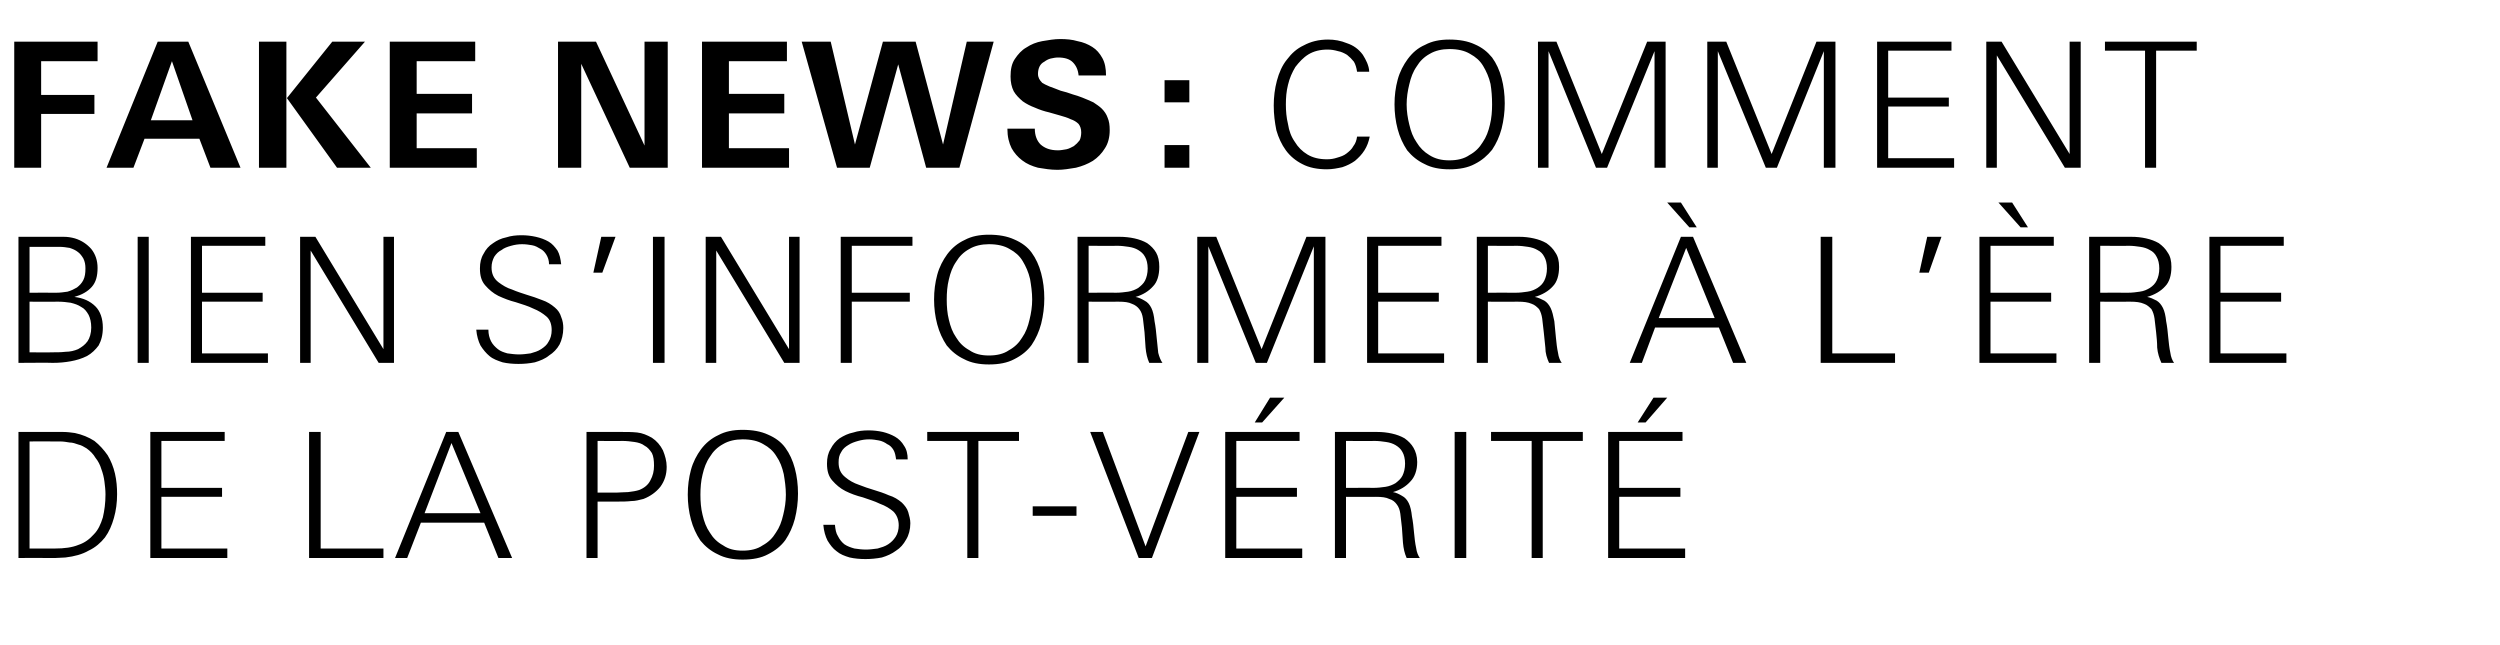
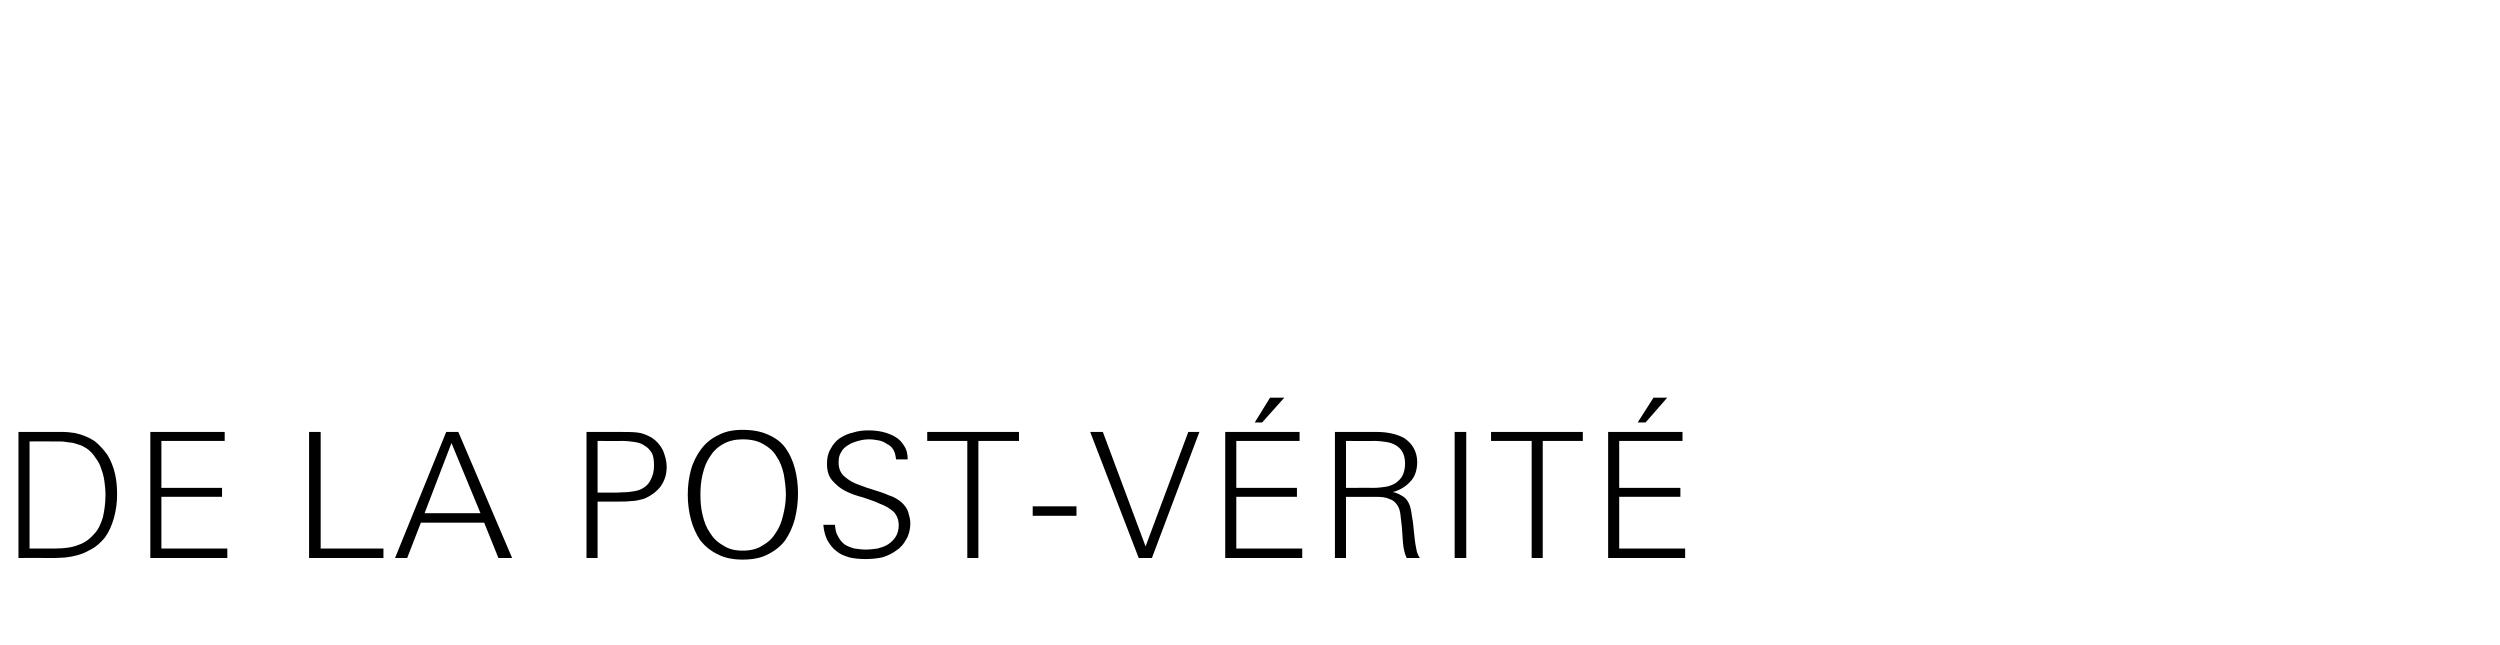
<svg xmlns="http://www.w3.org/2000/svg" version="1.1" width="474px" height="122.3px" viewBox="0 -7 474 122.3" style="top:-7px">
  <desc>Fake news : comment bien s’informer l’ re de la post v rit</desc>
  <defs />
  <g id="Polygon436102">
    <path d="m22.2 86.7c0 1.6-.2 3.1-.6 4.5c-.4 1.4-.9 2.6-1.7 3.7c-.8 1-1.8 1.9-3.1 2.5c-1.2.7-2.7 1.1-4.4 1.3c-.6 0-1.3.1-2 .1c-.6 0-1.3 0-2 0c.05-.05-4.9 0-4.9 0l0-23.9c0 0 6.4-.01 6.4 0c.7 0 1.4 0 2.1 0c.7 0 1.5.1 2.2.2c1.4.3 2.6.8 3.7 1.5c1 .8 1.8 1.7 2.5 2.7c.6 1 1.1 2.2 1.4 3.5c.3 1.3.4 2.6.4 3.9zm-2.2 0c0-.8-.1-1.6-.2-2.4c-.1-.8-.3-1.6-.6-2.4c-.2-.7-.6-1.5-1.1-2.1c-.4-.7-1-1.3-1.7-1.8c-.5-.3-1-.6-1.5-.7c-.6-.2-1.1-.4-1.7-.4c-.6-.1-1.2-.2-1.8-.2c-.5 0-1.1 0-1.7 0c.04-.03-4.1 0-4.1 0l0 20.3c0 0 4.84 0 4.8 0c1.8 0 3.3-.2 4.5-.7c1.2-.4 2.1-1.1 2.9-2c.8-.8 1.3-1.9 1.7-3.2c.3-1.3.5-2.7.5-4.4zm8.5 12.1l0-23.9l14.1 0l0 1.7l-12 0l0 8.9l11.5 0l0 1.7l-11.5 0l0 9.8l12.5 0l0 1.8l-14.6 0zm30.1 0l0-23.9l2.2 0l0 22.1l11.9 0l0 1.8l-14.1 0zm35.9 0l-2.7-6.7l-12 0l-2.6 6.7l-2.3 0l9.7-23.9l2.3 0l10.2 23.9l-2.6 0zm-8.9-21.8l-5.1 13.3l10.6 0l-5.5-13.3zm40.8 4.5c0 1.5-.4 2.7-1.2 3.8c-.8 1-1.9 1.8-3.2 2.3c-.8.2-1.5.4-2.3.4c-.9.1-1.7.1-2.5.1c-.04.02-3.9 0-3.9 0l0 10.7l-2.1 0l0-23.9c0 0 6.67-.01 6.7 0c1 0 1.9 0 2.9.1c1 .1 1.9.5 2.8 1c.9.6 1.6 1.4 2.1 2.4c.4 1 .7 2 .7 3.1zm-2.4-.2c0-1-.1-1.8-.4-2.4c-.4-.6-.8-1.1-1.4-1.4c-.5-.4-1.2-.6-1.9-.7c-.7-.1-1.5-.2-2.3-.2c-.04.04-4.7 0-4.7 0l0 9.8c0 0 3.56-.02 3.6 0c.6 0 1.3-.1 2.2-.1c.8-.1 1.5-.2 2.1-.4c1-.4 1.7-1 2.1-1.8c.5-.9.7-1.8.7-2.8zm27.3 5.3c0 1.6-.2 3.2-.6 4.8c-.4 1.5-1 2.8-1.8 4c-.8 1.1-1.9 2-3.3 2.7c-1.3.7-2.9 1-4.8 1c-1.8 0-3.4-.3-4.7-1c-1.3-.6-2.4-1.5-3.3-2.6c-.8-1.2-1.4-2.5-1.8-4c-.4-1.5-.6-3.1-.6-4.7c0-1.7.2-3.2.6-4.7c.4-1.5 1.1-2.8 1.9-3.9c.9-1.2 2-2.1 3.3-2.7c1.3-.7 2.8-1 4.6-1c1.9 0 3.5.3 4.8.9c1.4.6 2.5 1.4 3.3 2.5c.8 1.1 1.4 2.4 1.8 3.9c.4 1.5.6 3.1.6 4.8zm-2.3.2c0-1.4-.2-2.7-.4-3.9c-.3-1.3-.7-2.4-1.4-3.4c-.6-1-1.4-1.7-2.5-2.3c-1-.6-2.3-.9-3.9-.9c-1.4 0-2.7.3-3.7.9c-1.1.6-1.9 1.4-2.5 2.4c-.7 1-1.1 2.1-1.4 3.4c-.3 1.2-.4 2.5-.4 3.8c0 1.3.1 2.6.4 3.8c.3 1.3.7 2.4 1.4 3.4c.6 1 1.4 1.8 2.5 2.4c1 .7 2.2 1 3.7 1c1.5 0 2.8-.3 3.8-1c1.1-.6 1.9-1.4 2.5-2.4c.7-1 1.1-2.1 1.4-3.4c.3-1.2.5-2.5.5-3.8zm23.6 5.4c0 1.2-.3 2.3-.8 3.1c-.5.9-1.1 1.6-1.9 2.1c-.8.6-1.7 1-2.7 1.3c-1 .2-2.1.3-3.1.3c-1.1 0-2.1-.1-3-.3c-1-.3-1.8-.6-2.5-1.2c-.7-.5-1.2-1.2-1.7-2c-.4-.8-.7-1.8-.8-3c0 0 2.2 0 2.2 0c.1.9.2 1.6.6 2.2c.3.6.7 1.1 1.2 1.5c.6.4 1.2.6 1.9.8c.7.1 1.4.2 2.2.2c.7 0 1.4-.1 2.2-.2c.7-.2 1.4-.4 2-.8c.6-.4 1-.8 1.4-1.4c.4-.6.6-1.4.6-2.2c0-1.1-.4-2-1-2.6c-.7-.6-1.5-1.1-2.6-1.5c-1-.5-2.1-.8-3.2-1.2c-1.2-.3-2.3-.7-3.3-1.2c-1-.5-1.8-1.2-2.5-2c-.7-.8-1-1.8-1-3.2c0-1.1.2-2 .7-2.8c.4-.8 1-1.5 1.7-2c.8-.5 1.6-.9 2.6-1.1c.9-.3 1.9-.4 2.9-.4c.9 0 1.8.1 2.7.3c.8.2 1.6.5 2.3.9c.7.4 1.3 1 1.7 1.7c.5.7.7 1.6.7 2.6c0 0-2.2 0-2.2 0c-.1-.7-.2-1.3-.5-1.8c-.3-.5-.7-.9-1.2-1.1c-.4-.3-1-.6-1.6-.7c-.5-.1-1.2-.2-1.8-.2c-.7 0-1.4.1-2.1.3c-.7.2-1.3.4-1.9.8c-.5.3-1 .7-1.3 1.3c-.4.6-.5 1.2-.5 2c0 1.2.4 2.1 1.3 2.8c.7.6 1.6 1.1 2.5 1.4c1 .4 1.9.7 2.9 1c1 .3 1.9.6 2.8 1c1 .3 1.8.8 2.5 1.4c.5.5 1 1.1 1.2 1.8c.2.7.4 1.4.4 2.1zm12.9-15.6l0 22.2l-2.1 0l0-22.2l-7.6 0l0-1.7l17.4 0l0 1.7l-7.7 0zm10.3 14.2l0-1.8l8.3 0l0 1.8l-8.3 0zm22.6 8l-2.5 0l-9.2-23.9l2.4 0l8.1 21.7l8.1-21.7l2.1 0l-9 23.9zm13.9 0l0-23.9l14.1 0l0 1.7l-12 0l0 8.9l11.5 0l0 1.7l-11.5 0l0 9.8l12.5 0l0 1.8l-14.6 0zm7-25.7l-1.4 0l2.9-4.7l2.7 0l-4.2 4.7zm27.4 25.7c-.4-.9-.6-1.8-.7-2.9c-.1-1-.1-1.9-.2-2.9c-.1-1-.2-1.8-.3-2.6c-.1-.7-.3-1.3-.7-1.8c-.3-.4-.7-.8-1.4-1c-.6-.3-1.4-.4-2.5-.4c-.02.03-5.7 0-5.7 0l0 11.6l-2.1 0l0-23.9c0 0 8.03-.01 8 0c1 0 1.9.1 2.8.3c.9.2 1.7.5 2.4.9c.7.5 1.3 1.1 1.7 1.8c.4.7.7 1.6.7 2.7c0 1.6-.5 2.9-1.3 3.7c-.8.9-1.9 1.6-3.3 2c.6.1 1.2.4 1.7.7c.6.3 1 .8 1.3 1.4c.3.6.5 1.5.6 2.5c.2 1 .3 2 .4 3.1c.1 1 .2 2 .4 2.9c.1.8.4 1.5.7 1.9c0 0-2.5 0-2.5 0zm-.3-17.9c0-.9-.2-1.7-.5-2.2c-.3-.6-.8-1-1.3-1.3c-.5-.3-1.1-.5-1.8-.6c-.7-.1-1.4-.2-2.2-.2c.01.04-5.4 0-5.4 0l0 8.9c0 0 5.25-.02 5.2 0c.8 0 1.6-.1 2.3-.2c.7-.1 1.4-.4 1.9-.7c.5-.4 1-.8 1.3-1.4c.3-.6.5-1.4.5-2.3zm9.4 17.9l0-23.9l2.2 0l0 23.9l-2.2 0zm16.7-22.2l0 22.2l-2.1 0l0-22.2l-7.7 0l0-1.7l17.4 0l0 1.7l-7.6 0zm12.4 22.2l0-23.9l14.1 0l0 1.7l-12 0l0 8.9l11.6 0l0 1.7l-11.6 0l0 9.8l12.5 0l0 1.8l-14.6 0zm7.1-25.7l-1.5 0l3-4.7l2.6 0l-4.1 4.7z" stroke="none" fill="#000" />
  </g>
  <g id="Polygon436101">
-     <path d="m19.5 55.1c0 1.4-.3 2.5-.8 3.4c-.6.8-1.3 1.5-2.2 2c-1 .5-2 .8-3.1 1c-1.1.2-2.2.3-3.4.3c.03-.05-6.5 0-6.5 0l0-23.9c0 0 6.53-.01 6.5 0c.7 0 1.4 0 2.1 0c.7 0 1.4.1 2.1.3c1.3.4 2.3 1.1 3.1 2c.8 1 1.2 2.2 1.2 3.6c0 1.5-.3 2.7-1.1 3.6c-.8.9-1.9 1.5-3.3 1.9c1.7.2 3 .8 4 1.8c.9.9 1.4 2.3 1.4 4zm-3.3-11.2c0-.7-.1-1.3-.4-1.9c-.3-.5-.6-.9-1-1.2c-.5-.4-1-.6-1.6-.8c-.6-.1-1.3-.2-1.9-.2c-.01.01-5.7 0-5.7 0l0 8.7c0 0 5.06-.02 5.1 0c.7 0 1.4-.1 2.1-.2c.7-.2 1.3-.5 1.8-.8c.5-.4.9-.8 1.2-1.4c.3-.6.4-1.3.4-2.2zm1.1 11.2c0-1-.2-1.8-.5-2.4c-.4-.7-.8-1.2-1.4-1.5c-.6-.4-1.2-.6-2-.8c-.7-.1-1.5-.2-2.3-.2c-.03.03-5.5 0-5.5 0l0 9.6c0 0 4.21.04 4.2 0c.9 0 1.8 0 2.6-.1c.9 0 1.7-.2 2.4-.5c.7-.4 1.3-.8 1.8-1.5c.4-.6.7-1.5.7-2.6zm8.8 6.7l0-23.9l2.1 0l0 23.9l-2.1 0zm10.1 0l0-23.9l14.1 0l0 1.7l-12 0l0 8.9l11.5 0l0 1.7l-11.5 0l0 9.8l12.5 0l0 1.8l-14.6 0zm35.6 0l-12.9-21.3l0 21.3l-2 0l0-23.9l2.9 0l12.9 21.3l0-21.3l2 0l0 23.9l-2.9 0zm35-6.6c0 1.2-.3 2.3-.7 3.1c-.5.9-1.2 1.6-2 2.1c-.7.6-1.7 1-2.7 1.3c-1 .2-2 .3-3.1.3c-1.1 0-2.1-.1-3-.3c-.9-.3-1.8-.6-2.5-1.2c-.6-.5-1.2-1.2-1.7-2c-.4-.8-.7-1.8-.8-3c0 0 2.3 0 2.3 0c0 .9.2 1.6.5 2.2c.3.6.8 1.1 1.3 1.5c.5.4 1.1.6 1.8.8c.7.1 1.5.2 2.2.2c.7 0 1.5-.1 2.2-.2c.7-.2 1.4-.4 2-.8c.6-.4 1.1-.8 1.4-1.4c.4-.6.6-1.4.6-2.2c0-1.1-.3-2-1-2.6c-.7-.6-1.5-1.1-2.5-1.5c-1-.5-2.1-.8-3.3-1.2c-1.2-.3-2.2-.7-3.3-1.2c-1-.5-1.8-1.2-2.5-2c-.7-.8-1-1.8-1-3.2c0-1.1.2-2 .7-2.8c.4-.8 1-1.5 1.8-2c.7-.5 1.5-.9 2.5-1.1c.9-.3 1.9-.4 2.9-.4c.9 0 1.8.1 2.7.3c.9.2 1.7.5 2.4.9c.7.4 1.2 1 1.7 1.7c.4.7.6 1.6.7 2.6c0 0-2.3 0-2.3 0c0-.7-.2-1.3-.5-1.8c-.3-.5-.7-.9-1.1-1.1c-.5-.3-1-.6-1.6-.7c-.6-.1-1.2-.2-1.9-.2c-.7 0-1.4.1-2.1.3c-.7.2-1.3.4-1.8.8c-.6.3-1 .7-1.4 1.3c-.3.6-.5 1.2-.5 2c0 1.2.4 2.1 1.3 2.8c.8.6 1.6 1.1 2.6 1.4c.9.4 1.9.7 2.8 1c1 .3 1.9.6 2.9 1c.9.3 1.7.8 2.4 1.4c.6.5 1 1.1 1.2 1.8c.3.7.4 1.4.4 2.1zm7.4-10.5l-1.7 0l1.5-6.8l2.7 0l-2.5 6.8zm9.6 17.1l0-23.9l2.2 0l0 23.9l-2.2 0zm24.9 0l-12.9-21.3l0 21.3l-2 0l0-23.9l2.9 0l12.9 21.3l0-21.3l2 0l0 23.9l-2.9 0zm12.8-22.2l0 8.9l11 0l0 1.7l-11 0l0 11.6l-2.1 0l0-23.9l13.6 0l0 1.7l-11.5 0zm36.5 10c0 1.6-.2 3.2-.6 4.8c-.4 1.5-1 2.8-1.8 4c-.8 1.1-1.9 2-3.3 2.7c-1.3.7-2.9 1-4.8 1c-1.8 0-3.4-.3-4.7-1c-1.3-.6-2.4-1.5-3.3-2.6c-.8-1.2-1.4-2.5-1.8-4c-.4-1.5-.6-3.1-.6-4.7c0-1.7.2-3.2.6-4.7c.4-1.5 1.1-2.8 1.9-3.9c.9-1.2 2-2.1 3.3-2.7c1.3-.7 2.8-1 4.6-1c1.9 0 3.5.3 4.8.9c1.4.6 2.5 1.4 3.3 2.5c.8 1.1 1.4 2.4 1.8 3.9c.4 1.5.6 3.1.6 4.8zm-2.3.2c0-1.4-.2-2.7-.4-3.9c-.3-1.3-.8-2.4-1.4-3.4c-.6-1-1.4-1.7-2.5-2.3c-1-.6-2.3-.9-3.9-.9c-1.4 0-2.7.3-3.7.9c-1.1.6-1.9 1.4-2.5 2.4c-.7 1-1.1 2.1-1.4 3.4c-.3 1.2-.4 2.5-.4 3.8c0 1.3.1 2.6.4 3.8c.3 1.3.7 2.4 1.4 3.4c.6 1 1.4 1.8 2.5 2.4c1 .7 2.2 1 3.7 1c1.5 0 2.8-.3 3.8-1c1.1-.6 1.9-1.4 2.5-2.4c.7-1 1.1-2.1 1.4-3.4c.3-1.2.5-2.5.5-3.8zm22.2 12c-.4-.9-.6-1.8-.7-2.9c-.1-1-.1-1.9-.2-2.9c-.1-1-.2-1.8-.3-2.6c-.1-.7-.3-1.3-.7-1.8c-.3-.4-.8-.8-1.4-1c-.6-.3-1.4-.4-2.5-.4c-.02.03-5.7 0-5.7 0l0 11.6l-2.1 0l0-23.9c0 0 8.02-.01 8 0c.9 0 1.9.1 2.8.3c.9.2 1.7.5 2.4.9c.7.5 1.3 1.1 1.7 1.8c.4.7.6 1.6.6 2.7c0 1.6-.4 2.9-1.2 3.7c-.8.9-1.9 1.6-3.3 2c.6.1 1.2.4 1.7.7c.6.3 1 .8 1.3 1.4c.3.6.5 1.5.6 2.5c.2 1 .3 2 .4 3.1c.1 1 .2 2 .3 2.9c.2.8.5 1.5.8 1.9c0 0-2.5 0-2.5 0zm-.3-17.9c0-.9-.2-1.7-.5-2.2c-.3-.6-.8-1-1.3-1.3c-.5-.3-1.1-.5-1.8-.6c-.7-.1-1.4-.2-2.2-.2c.01.04-5.4 0-5.4 0l0 8.9c0 0 5.24-.02 5.2 0c.8 0 1.6-.1 2.3-.2c.7-.1 1.4-.4 1.9-.7c.5-.4 1-.8 1.3-1.4c.3-.6.5-1.4.5-2.3zm31.5 17.9l0-22.1l-8.9 22.1l-2.1 0l-9-22.1l0 22.1l-2.1 0l0-23.9l3.6 0l8.6 21.3l8.5-21.3l3.6 0l0 23.9l-2.2 0zm10.1 0l0-23.9l14.1 0l0 1.7l-12 0l0 8.9l11.5 0l0 1.7l-11.5 0l0 9.8l12.5 0l0 1.8l-14.6 0zm34.5 0c-.4-.9-.7-1.8-.7-2.9c-.1-1-.2-1.9-.3-2.9c-.1-1-.2-1.8-.3-2.6c-.1-.7-.3-1.3-.6-1.8c-.4-.4-.8-.8-1.4-1c-.7-.3-1.5-.4-2.6-.4c.01.03-5.7 0-5.7 0l0 11.6l-2.1 0l0-23.9c0 0 8.05-.01 8.1 0c.9 0 1.8.1 2.7.3c.9.2 1.7.5 2.4.9c.7.5 1.3 1.1 1.7 1.8c.5.7.7 1.6.7 2.7c0 1.6-.4 2.9-1.2 3.7c-.8.9-2 1.6-3.4 2c.6.1 1.2.4 1.8.7c.5.3.9.8 1.2 1.4c.3.6.5 1.5.7 2.5c.1 1 .2 2 .3 3.1c.1 1 .2 2 .4 2.9c.1.8.4 1.5.7 1.9c0 0-2.4 0-2.4 0zm-.4-17.9c0-.9-.2-1.7-.5-2.2c-.3-.6-.7-1-1.3-1.3c-.5-.3-1.1-.5-1.8-.6c-.7-.1-1.4-.2-2.2-.2c.04.04-5.4 0-5.4 0l0 8.9c0 0 5.28-.02 5.3 0c.8 0 1.5-.1 2.2-.2c.8-.1 1.4-.4 1.9-.7c.6-.4 1-.8 1.3-1.4c.3-.6.5-1.4.5-2.3zm35.3 17.9l-2.7-6.7l-12.1 0l-2.5 6.7l-2.3 0l9.7-23.9l2.3 0l10.1 23.9l-2.5 0zm-8.9-21.8l-5.2 13.3l10.6 0l-5.4-13.3zm.6-3.9l-4.2-4.7l2.6 0l3 4.7l-1.4 0zm24.9 25.7l0-23.9l2.2 0l0 22.1l11.9 0l0 1.8l-14.1 0zm20.5-17.1l-1.8 0l1.5-6.8l2.7 0l-2.4 6.8zm9.6 17.1l0-23.9l14.1 0l0 1.7l-12 0l0 8.9l11.5 0l0 1.7l-11.5 0l0 9.8l12.5 0l0 1.8l-14.6 0zm7.8-25.7l-4.2-4.7l2.6 0l3 4.7l-1.4 0zm26.7 25.7c-.4-.9-.7-1.8-.8-2.9c0-1-.1-1.9-.2-2.9c-.1-1-.2-1.8-.3-2.6c-.1-.7-.3-1.3-.6-1.8c-.4-.4-.8-.8-1.4-1c-.7-.3-1.5-.4-2.6-.4c0 .03-5.7 0-5.7 0l0 11.6l-2.1 0l0-23.9c0 0 8.05-.01 8 0c1 0 1.9.1 2.8.3c.9.2 1.7.5 2.4.9c.7.5 1.3 1.1 1.7 1.8c.5.7.7 1.6.7 2.7c0 1.6-.4 2.9-1.2 3.7c-.8.9-2 1.6-3.4 2c.6.1 1.2.4 1.8.7c.5.3.9.8 1.2 1.4c.3.6.5 1.5.6 2.5c.2 1 .3 2 .4 3.1c.1 1 .2 2 .4 2.9c.1.8.4 1.5.7 1.9c0 0-2.4 0-2.4 0zm-.4-17.9c0-.9-.2-1.7-.5-2.2c-.3-.6-.7-1-1.3-1.3c-.5-.3-1.1-.5-1.8-.6c-.7-.1-1.4-.2-2.2-.2c.03.04-5.4 0-5.4 0l0 8.9c0 0 5.27-.02 5.3 0c.8 0 1.5-.1 2.2-.2c.8-.1 1.4-.4 1.9-.7c.6-.4 1-.8 1.3-1.4c.3-.6.5-1.4.5-2.3zm9.5 17.9l0-23.9l14.1 0l0 1.7l-12 0l0 8.9l11.5 0l0 1.7l-11.5 0l0 9.8l12.5 0l0 1.8l-14.6 0z" stroke="none" fill="#000" />
-   </g>
+     </g>
  <g id="Polygon436100">
-     <path d="m7.8 4.6l0 6.4l10.1 0l0 3.6l-10.1 0l0 10.2l-5.1 0l0-23.9l15.8 0l0 3.7l-10.7 0zm32.1 20.2l-2.1-5.5l-10.4 0l-2.1 5.5l-5.1 0l9.7-23.9l5.8 0l9.9 23.9l-5.7 0zm-7.3-20.2l-4 11.2l7.9 0l-3.9-11.2zm31.3 20.2l-9.5-13.2l8.6-10.7l6.2 0l-9.3 10.6l10.4 13.3l-6.4 0zm-14.8 0l0-23.9l5.2 0l0 23.9l-5.2 0zm24.8 0l0-23.9l16.2 0l0 3.7l-11.1 0l0 6.2l10.5 0l0 3.7l-10.5 0l0 6.6l11.4 0l0 3.7l-16.5 0zm45.5 0l-9.2-19.7l0 19.7l-4.4 0l0-23.9l7.2 0l9.2 19.7l0-19.7l4.4 0l0 23.9l-7.2 0zm13.7 0l0-23.9l16.1 0l0 3.7l-11 0l0 6.2l10.5 0l0 3.7l-10.5 0l0 6.6l11.4 0l0 3.7l-16.5 0zm48.8 0l-6.3 0l-5.3-19.6l-5.4 19.6l-6.2 0l-6.7-23.9l5.5 0l4.6 19.5l5.3-19.5l6.2 0l5.2 19.5l4.5-19.5l5.1 0l-6.5 23.9zm28.5-7.1c0 1.3-.3 2.5-.9 3.4c-.6 1-1.4 1.8-2.3 2.4c-1 .6-2 1-3.2 1.3c-1.2.2-2.4.4-3.5.4c-1.3 0-2.5-.2-3.7-.4c-1.1-.3-2.1-.7-3-1.4c-.8-.6-1.5-1.4-2-2.3c-.5-1-.8-2.2-.8-3.7c0 0 5.2 0 5.2 0c0 1.3.4 2.3 1.1 3c.8.7 1.8 1.1 3.3 1.1c.5 0 1-.1 1.6-.2c.5-.1 1-.4 1.4-.6c.4-.3.8-.7 1.1-1.1c.2-.4.3-1 .3-1.5c0-.7-.2-1.2-.5-1.6c-.4-.4-.9-.7-1.5-.9c-.6-.3-1.3-.5-2-.7c-.7-.2-1.4-.4-2.1-.6c-.9-.2-1.8-.5-2.7-.9c-.8-.3-1.6-.7-2.3-1.2c-.7-.6-1.3-1.2-1.7-1.9c-.4-.8-.6-1.7-.6-2.8c0-1.3.2-2.4.8-3.3c.6-.9 1.3-1.7 2.2-2.2c.9-.6 1.9-1 3-1.2c1.2-.2 2.3-.4 3.4-.4c1.2 0 2.3.1 3.3.4c1.1.2 2 .6 2.8 1.1c.8.5 1.4 1.2 1.9 2.1c.5.9.7 2 .7 3.3c0 0-5.2 0-5.2 0c-.1-1.1-.5-1.9-1.1-2.5c-.6-.6-1.5-.9-2.8-.9c-.5 0-.9.1-1.4.2c-.4.1-.8.3-1.2.6c-.4.2-.7.5-.9.9c-.2.4-.3.9-.3 1.4c0 .7.3 1.2.8 1.7c.3.2.7.4 1.4.7c.6.2 1.3.5 2.1.8c.8.2 1.5.4 2.3.7c.7.2 1.3.4 1.8.6c.7.3 1.5.6 2.1.9c.6.4 1.2.8 1.6 1.2c.5.5.9 1.1 1.1 1.7c.3.7.4 1.4.4 2.4zm10.4-5.3l0-4.2l4.7 0l0 4.2l-4.7 0zm0 12.4l0-4.3l4.7 0l0 4.3l-4.7 0zm38.9-5.9c-.2 1-.5 1.8-1 2.6c-.5.8-1.1 1.4-1.8 2c-.7.5-1.5.9-2.4 1.2c-.9.2-1.9.4-2.9.4c-1.8 0-3.4-.3-4.7-1c-1.2-.6-2.3-1.5-3.1-2.6c-.8-1.1-1.4-2.4-1.8-3.8c-.3-1.5-.5-3-.5-4.7c0-1.6.2-3.2.6-4.7c.4-1.5 1-2.9 1.9-4c.9-1.2 1.9-2.1 3.2-2.7c1.3-.7 2.8-1.1 4.6-1.1c1.2 0 2.4.2 3.6.7c1.2.4 2.2 1.1 3 2.2c.3.5.6 1 .8 1.5c.2.5.4 1.1.4 1.7c0 0-2.3 0-2.3 0c-.1-.7-.3-1.4-.6-1.9c-.4-.5-.8-.9-1.3-1.3c-.5-.3-1.1-.6-1.7-.7c-.7-.2-1.3-.3-2-.3c-1.4 0-2.6.3-3.6.9c-1 .6-1.8 1.5-2.5 2.4c-.6 1-1.1 2.1-1.4 3.4c-.3 1.2-.4 2.4-.4 3.7c0 1.2.1 2.5.4 3.7c.2 1.3.6 2.4 1.3 3.4c.6 1 1.4 1.8 2.4 2.4c1 .6 2.2.9 3.7.9c.7 0 1.3-.1 1.9-.3c.7-.2 1.3-.4 1.8-.8c.5-.4 1-.8 1.3-1.4c.4-.5.6-1.1.7-1.8c0 0 2.4 0 2.4 0zm25.6-6.3c0 1.6-.2 3.2-.6 4.8c-.4 1.5-1 2.8-1.8 4c-.9 1.1-1.9 2-3.3 2.7c-1.3.7-2.9 1-4.8 1c-1.8 0-3.4-.3-4.7-1c-1.3-.6-2.4-1.5-3.3-2.6c-.8-1.2-1.4-2.5-1.8-4c-.4-1.5-.6-3.1-.6-4.7c0-1.7.2-3.2.6-4.7c.4-1.5 1.1-2.8 1.9-3.9c.9-1.2 1.9-2.1 3.3-2.7c1.3-.7 2.8-1 4.6-1c1.9 0 3.5.3 4.8.9c1.4.6 2.4 1.4 3.3 2.5c.8 1.1 1.4 2.4 1.8 3.9c.4 1.5.6 3.1.6 4.8zm-2.4.2c0-1.4-.1-2.7-.3-3.9c-.3-1.3-.8-2.4-1.4-3.4c-.6-1-1.4-1.7-2.5-2.3c-1-.6-2.3-.9-3.9-.9c-1.4 0-2.7.3-3.7.9c-1.1.6-1.9 1.4-2.5 2.4c-.7 1-1.1 2.1-1.4 3.4c-.3 1.2-.5 2.5-.5 3.8c0 1.3.2 2.6.5 3.8c.3 1.3.7 2.4 1.4 3.4c.6 1 1.4 1.8 2.4 2.4c1.1.7 2.3 1 3.8 1c1.5 0 2.8-.3 3.8-1c1.1-.6 1.9-1.4 2.5-2.4c.7-1 1.1-2.1 1.4-3.4c.3-1.2.4-2.5.4-3.8zm30.8 12l0-22.1l-9 22.1l-2.1 0l-9-22.1l0 22.1l-2 0l0-23.9l3.5 0l8.6 21.3l8.6-21.3l3.5 0l0 23.9l-2.1 0zm32.1 0l0-22.1l-8.9 22.1l-2.1 0l-9.1-22.1l0 22.1l-2 0l0-23.9l3.6 0l8.6 21.3l8.5-21.3l3.6 0l0 23.9l-2.2 0zm10.1 0l0-23.9l14.1 0l0 1.7l-12 0l0 8.9l11.5 0l0 1.7l-11.5 0l0 9.8l12.5 0l0 1.8l-14.6 0zm35.6 0l-12.9-21.3l0 21.3l-2 0l0-23.9l2.9 0l12.9 21.3l0-21.3l2.1 0l0 23.9l-3 0zm17.3-22.2l0 22.2l-2.1 0l0-22.2l-7.6 0l0-1.7l17.4 0l0 1.7l-7.7 0z" stroke="none" fill="#000" />
-   </g>
+     </g>
</svg>